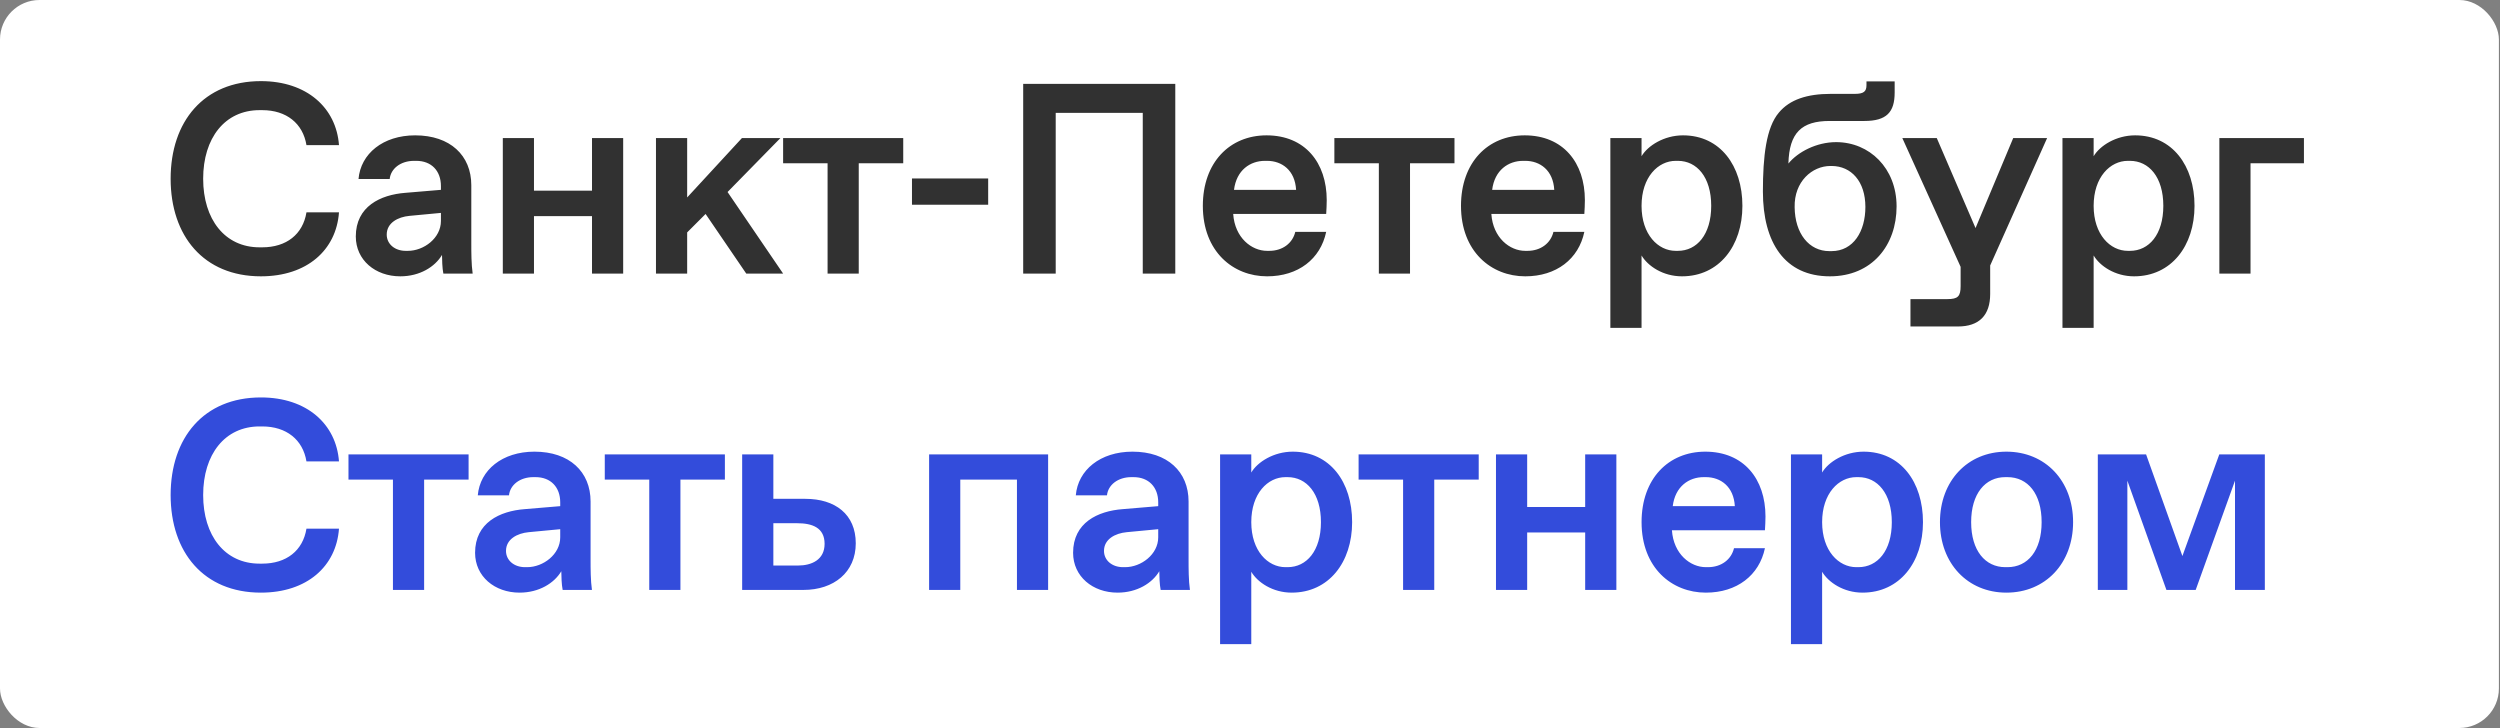
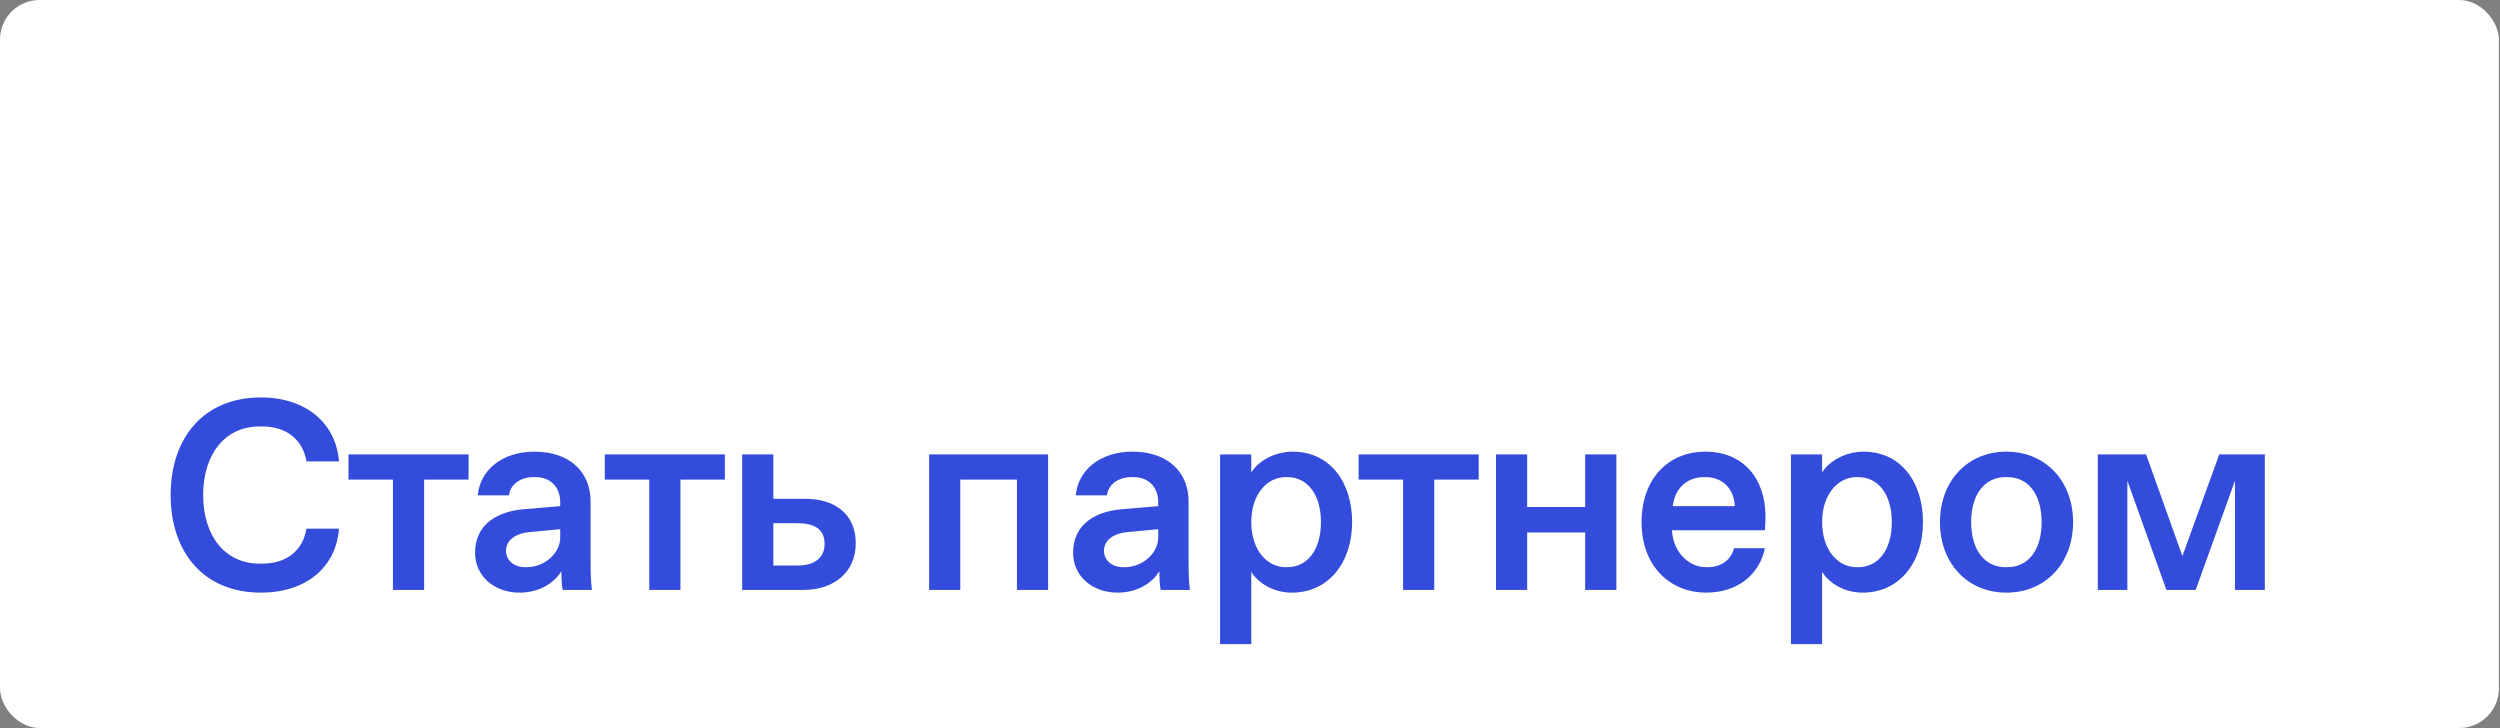
<svg xmlns="http://www.w3.org/2000/svg" viewBox="0 0 110.603 32.221" fill="none">
  <rect x="0" y="0" width="110.603" height="32.221" fill="#808080" stroke="none" />
  <rect width="110.554" height="32.207" rx="1.748" fill="white" />
-   <path d="M11.543 12.225C9.012 12.225 7.549 10.438 7.549 7.907C7.549 5.376 9.012 3.589 11.543 3.589C13.582 3.589 14.877 4.777 14.997 6.42H13.558C13.402 5.46 12.67 4.873 11.603 4.873H11.483C9.948 4.873 8.988 6.108 8.988 7.907C8.988 9.706 9.948 10.942 11.483 10.942H11.603C12.67 10.942 13.402 10.366 13.558 9.395H14.997C14.877 11.062 13.582 12.225 11.543 12.225ZM17.708 12.225C16.605 12.225 15.741 11.506 15.741 10.462C15.741 9.131 16.833 8.615 17.936 8.531L19.507 8.399V8.231C19.507 7.559 19.088 7.116 18.416 7.116H18.32C17.72 7.116 17.288 7.463 17.24 7.919H15.861C15.957 6.804 16.941 5.988 18.368 5.988C19.915 5.988 20.851 6.876 20.851 8.195V10.786C20.851 11.146 20.851 11.686 20.911 12.105H19.615C19.567 11.877 19.555 11.458 19.555 11.278C19.244 11.805 18.572 12.225 17.708 12.225ZM17.948 11.098H18.044C18.752 11.098 19.507 10.534 19.507 9.778V9.419L18.116 9.55C17.6 9.598 17.109 9.862 17.109 10.378C17.109 10.798 17.468 11.098 17.948 11.098ZM23.624 12.105H22.245V6.108H23.624V8.435H26.191V6.108H27.57V12.105H26.191V9.562H23.624V12.105ZM30.401 12.105H29.021V6.108H30.401V8.735L32.824 6.108H34.527L32.188 8.495L34.647 12.105H33.016L31.216 9.466L30.401 10.282V12.105ZM39.96 6.108V7.223H37.992V12.105H36.613V7.223H34.646V6.108H39.96ZM43.718 9.059H40.347V7.895H43.718V9.059ZM46.706 12.105H45.267V3.709H51.996V12.105H50.557V4.992H46.706V12.105ZM56.057 12.225C54.558 12.225 53.215 11.134 53.215 9.107C53.215 7.188 54.402 5.988 56.033 5.988C57.737 5.988 58.696 7.199 58.696 8.855C58.696 9.059 58.684 9.263 58.672 9.466H54.558C54.63 10.522 55.374 11.098 56.057 11.098H56.153C56.741 11.098 57.185 10.762 57.305 10.258H58.672C58.42 11.458 57.437 12.225 56.057 12.225ZM54.594 8.399H57.341C57.293 7.535 56.717 7.116 56.057 7.116H55.961C55.314 7.116 54.702 7.523 54.594 8.399ZM64.348 6.108V7.223H62.381V12.105H61.002V7.223H59.034V6.108H64.348ZM67.478 12.225C65.979 12.225 64.636 11.134 64.636 9.107C64.636 7.188 65.823 5.988 67.454 5.988C69.158 5.988 70.117 7.199 70.117 8.855C70.117 9.059 70.105 9.263 70.093 9.466H65.979C66.051 10.522 66.795 11.098 67.478 11.098H67.575C68.162 11.098 68.606 10.762 68.726 10.258H70.093C69.842 11.458 68.858 12.225 67.478 12.225ZM66.015 8.399H68.762C68.714 7.535 68.138 7.116 67.478 7.116H67.383C66.735 7.116 66.123 7.523 66.015 8.399ZM72.624 14.504H71.244V6.108H72.624V6.912C72.9 6.444 73.62 5.988 74.459 5.988C76.102 5.988 77.086 7.331 77.086 9.107C77.086 10.882 76.054 12.225 74.411 12.225C73.571 12.225 72.9 11.769 72.624 11.302V14.504ZM74.135 11.098H74.231C75.071 11.098 75.706 10.378 75.706 9.107C75.706 7.835 75.071 7.116 74.231 7.116H74.135C73.356 7.116 72.624 7.835 72.624 9.107C72.624 10.378 73.356 11.098 74.135 11.098ZM80.956 12.225C78.965 12.225 77.993 10.738 77.993 8.471C77.993 6.924 78.137 5.64 78.701 4.98C79.181 4.405 79.948 4.153 80.992 4.153H82.059C82.455 4.153 82.575 4.045 82.575 3.769V3.601H83.822V4.093C83.822 4.968 83.463 5.352 82.479 5.352H80.944C79.708 5.352 79.157 5.868 79.121 7.235C79.54 6.72 80.368 6.288 81.232 6.288C82.707 6.288 83.907 7.439 83.907 9.131C83.907 10.846 82.827 12.225 80.956 12.225ZM80.932 11.11H81.028C81.999 11.11 82.527 10.234 82.527 9.155C82.527 8.027 81.903 7.343 81.028 7.343H80.98C80.176 7.343 79.372 8.027 79.397 9.167C79.409 10.33 80.032 11.11 80.932 11.11ZM89.067 6.108H90.567L88.048 11.745V13.005C88.048 13.953 87.556 14.444 86.62 14.444H84.521V13.233H86.153C86.62 13.233 86.74 13.113 86.74 12.657V11.805L84.161 6.108H85.685L87.4 10.09L89.067 6.108ZM92.625 14.504H91.246V6.108H92.625V6.912C92.901 6.444 93.621 5.988 94.461 5.988C96.104 5.988 97.088 7.331 97.088 9.107C97.088 10.882 96.056 12.225 94.413 12.225C93.573 12.225 92.901 11.769 92.625 11.302V14.504ZM94.137 11.098H94.233C95.072 11.098 95.708 10.378 95.708 9.107C95.708 7.835 95.072 7.116 94.233 7.116H94.137C93.357 7.116 92.625 7.835 92.625 9.107C92.625 10.378 93.357 11.098 94.137 11.098ZM99.566 12.105H98.187V6.108H101.929V7.223H99.566V12.105Z" fill="#313131" />
  <path d="M11.543 26.219C9.012 26.219 7.549 24.432 7.549 21.901C7.549 19.37 9.012 17.583 11.543 17.583C13.582 17.583 14.877 18.77 14.997 20.414H13.558C13.402 19.454 12.67 18.866 11.603 18.866H11.483C9.948 18.866 8.988 20.102 8.988 21.901C8.988 23.7 9.948 24.936 11.483 24.936H11.603C12.67 24.936 13.402 24.36 13.558 23.388H14.997C14.877 25.056 13.582 26.219 11.543 26.219ZM20.731 20.102V21.217H18.764V26.099H17.384V21.217H15.417V20.102H20.731ZM22.985 26.219C21.882 26.219 21.018 25.499 21.018 24.456C21.018 23.124 22.11 22.609 23.213 22.525L24.785 22.393V22.225C24.785 21.553 24.365 21.109 23.693 21.109H23.597C22.997 21.109 22.566 21.457 22.518 21.913H21.138C21.234 20.797 22.218 19.982 23.645 19.982C25.192 19.982 26.128 20.869 26.128 22.189V24.78C26.128 25.14 26.128 25.679 26.188 26.099H24.893C24.845 25.871 24.833 25.451 24.833 25.272C24.521 25.799 23.849 26.219 22.985 26.219ZM23.225 25.092H23.321C24.029 25.092 24.785 24.528 24.785 23.772V23.412L23.393 23.544C22.878 23.592 22.386 23.856 22.386 24.372C22.386 24.792 22.746 25.092 23.225 25.092ZM32.07 20.102V21.217H30.103V26.099H28.724V21.217H26.756V20.102H32.07ZM35.545 26.099H32.834V20.102H34.214V22.069H35.629C36.948 22.069 37.86 22.753 37.86 24.036C37.86 25.32 36.888 26.099 35.545 26.099ZM34.214 23.148V25.02H35.305C35.905 25.02 36.481 24.768 36.481 24.06C36.481 23.34 35.929 23.148 35.269 23.148H34.214ZM42.484 26.099H41.105V20.102H46.37V26.099H44.991V21.217H42.484V26.099ZM49.442 26.219C48.338 26.219 47.475 25.499 47.475 24.456C47.475 23.124 48.566 22.609 49.67 22.525L51.241 22.393V22.225C51.241 21.553 50.821 21.109 50.149 21.109H50.053C49.454 21.109 49.022 21.457 48.974 21.913H47.595C47.691 20.797 48.674 19.982 50.102 19.982C51.649 19.982 52.584 20.869 52.584 22.189V24.78C52.584 25.14 52.584 25.679 52.644 26.099H51.349C51.301 25.871 51.289 25.451 51.289 25.272C50.977 25.799 50.305 26.219 49.442 26.219ZM49.682 25.092H49.777C50.485 25.092 51.241 24.528 51.241 23.772V23.412L49.85 23.544C49.334 23.592 48.842 23.856 48.842 24.372C48.842 24.792 49.202 25.092 49.682 25.092ZM55.358 28.498H53.978V20.102H55.358V20.905C55.633 20.438 56.353 19.982 57.193 19.982C58.836 19.982 59.82 21.325 59.82 23.1C59.82 24.876 58.788 26.219 57.145 26.219C56.305 26.219 55.633 25.763 55.358 25.296V28.498ZM56.869 25.092H56.965C57.805 25.092 58.44 24.372 58.44 23.1C58.44 21.829 57.805 21.109 56.965 21.109H56.869C56.089 21.109 55.358 21.829 55.358 23.1C55.358 24.372 56.089 25.092 56.869 25.092ZM65.42 20.102V21.217H63.453V26.099H62.074V21.217H60.106V20.102H65.42ZM67.564 26.099H66.184V20.102H67.564V22.429H70.13V20.102H71.51V26.099H70.13V23.556H67.564V26.099ZM75.468 26.219C73.968 26.219 72.625 25.128 72.625 23.1C72.625 21.181 73.812 19.982 75.444 19.982C77.147 19.982 78.107 21.193 78.107 22.849C78.107 23.052 78.095 23.256 78.083 23.46H73.968C74.04 24.516 74.784 25.092 75.468 25.092H75.564C76.151 25.092 76.595 24.756 76.715 24.252H78.083C77.831 25.451 76.847 26.219 75.468 26.219ZM74.004 22.393H76.751C76.703 21.529 76.127 21.109 75.468 21.109H75.372C74.724 21.109 74.112 21.517 74.004 22.393ZM80.613 28.498H79.234V20.102H80.613V20.905C80.889 20.438 81.609 19.982 82.448 19.982C84.092 19.982 85.075 21.325 85.075 23.1C85.075 24.876 84.043 26.219 82.4 26.219C81.561 26.219 80.889 25.763 80.613 25.296V28.498ZM82.124 25.092H82.22C83.06 25.092 83.696 24.372 83.696 23.1C83.696 21.829 83.06 21.109 82.22 21.109H82.124C81.345 21.109 80.613 21.829 80.613 23.1C80.613 24.372 81.345 25.092 82.124 25.092ZM88.765 26.219C87.05 26.219 85.826 24.924 85.826 23.1C85.826 21.277 87.05 19.982 88.765 19.982C90.492 19.982 91.716 21.277 91.716 23.1C91.716 24.924 90.492 26.219 88.765 26.219ZM88.717 25.092H88.813C89.713 25.092 90.324 24.36 90.324 23.1C90.324 21.841 89.713 21.109 88.813 21.109H88.717C87.829 21.109 87.206 21.841 87.206 23.1C87.206 24.36 87.829 25.092 88.717 25.092ZM94.117 26.099H92.81V20.102H94.945L96.552 24.6L98.184 20.102H100.199V26.099H98.879V21.265L97.14 26.099H95.845L94.117 21.265V26.099Z" fill="#334CDB" />
</svg>